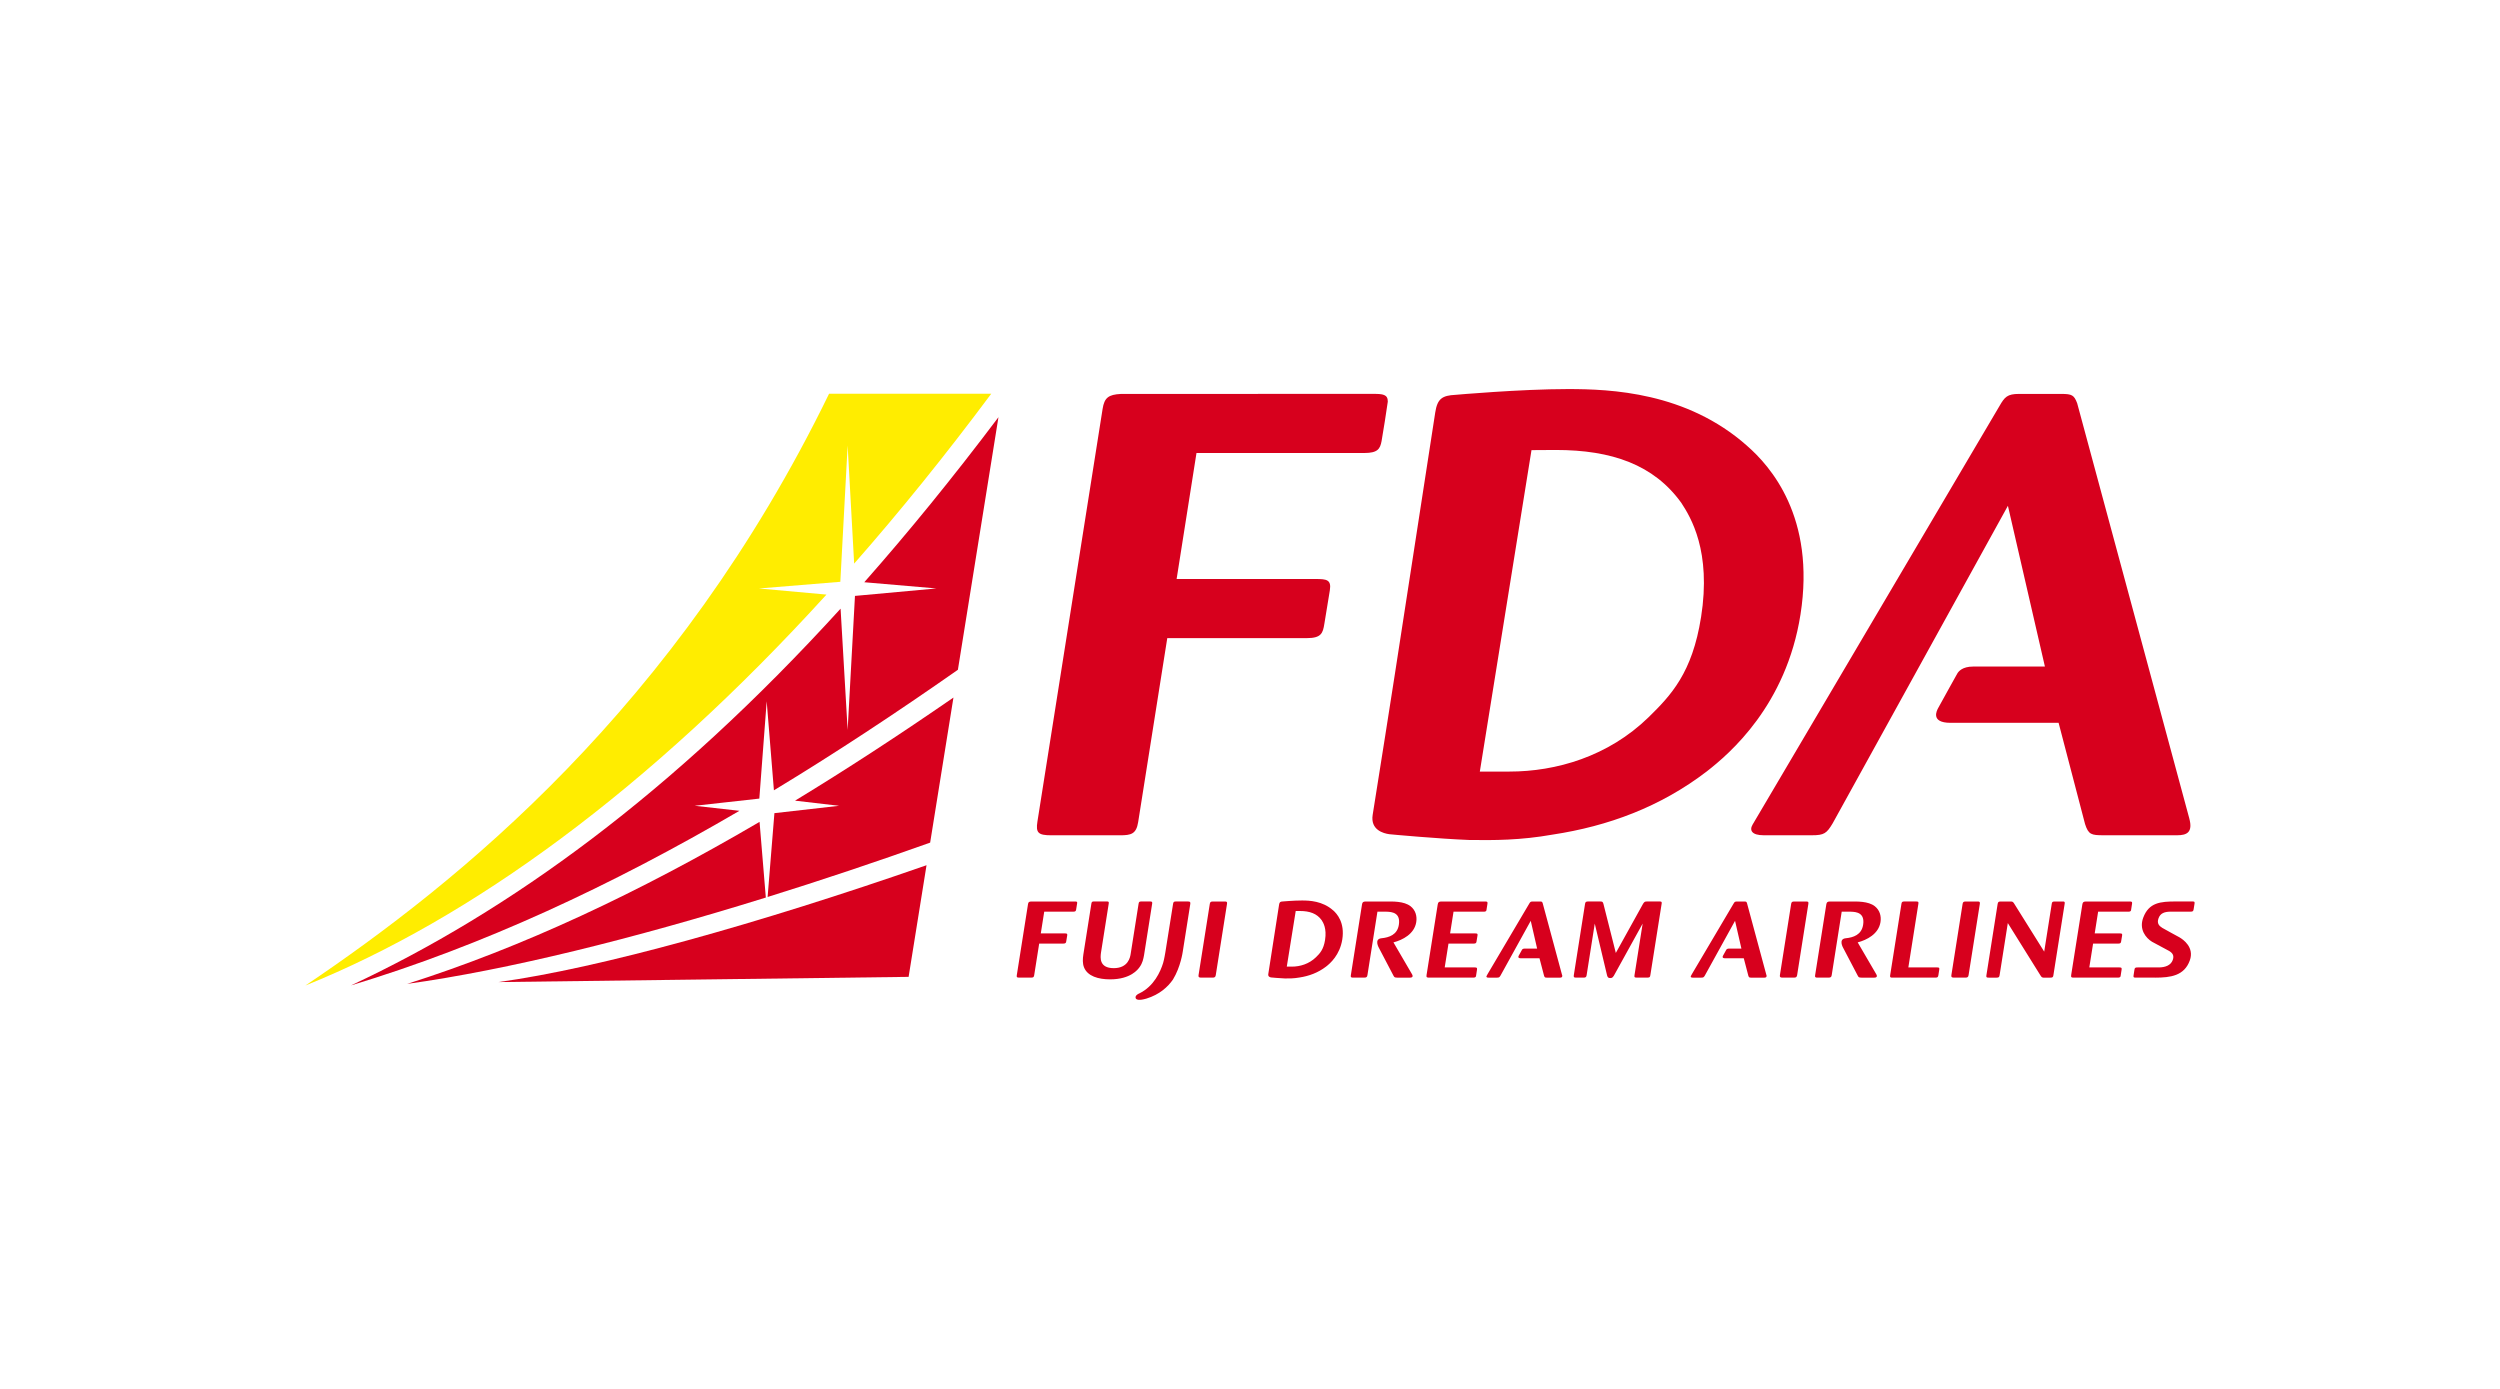
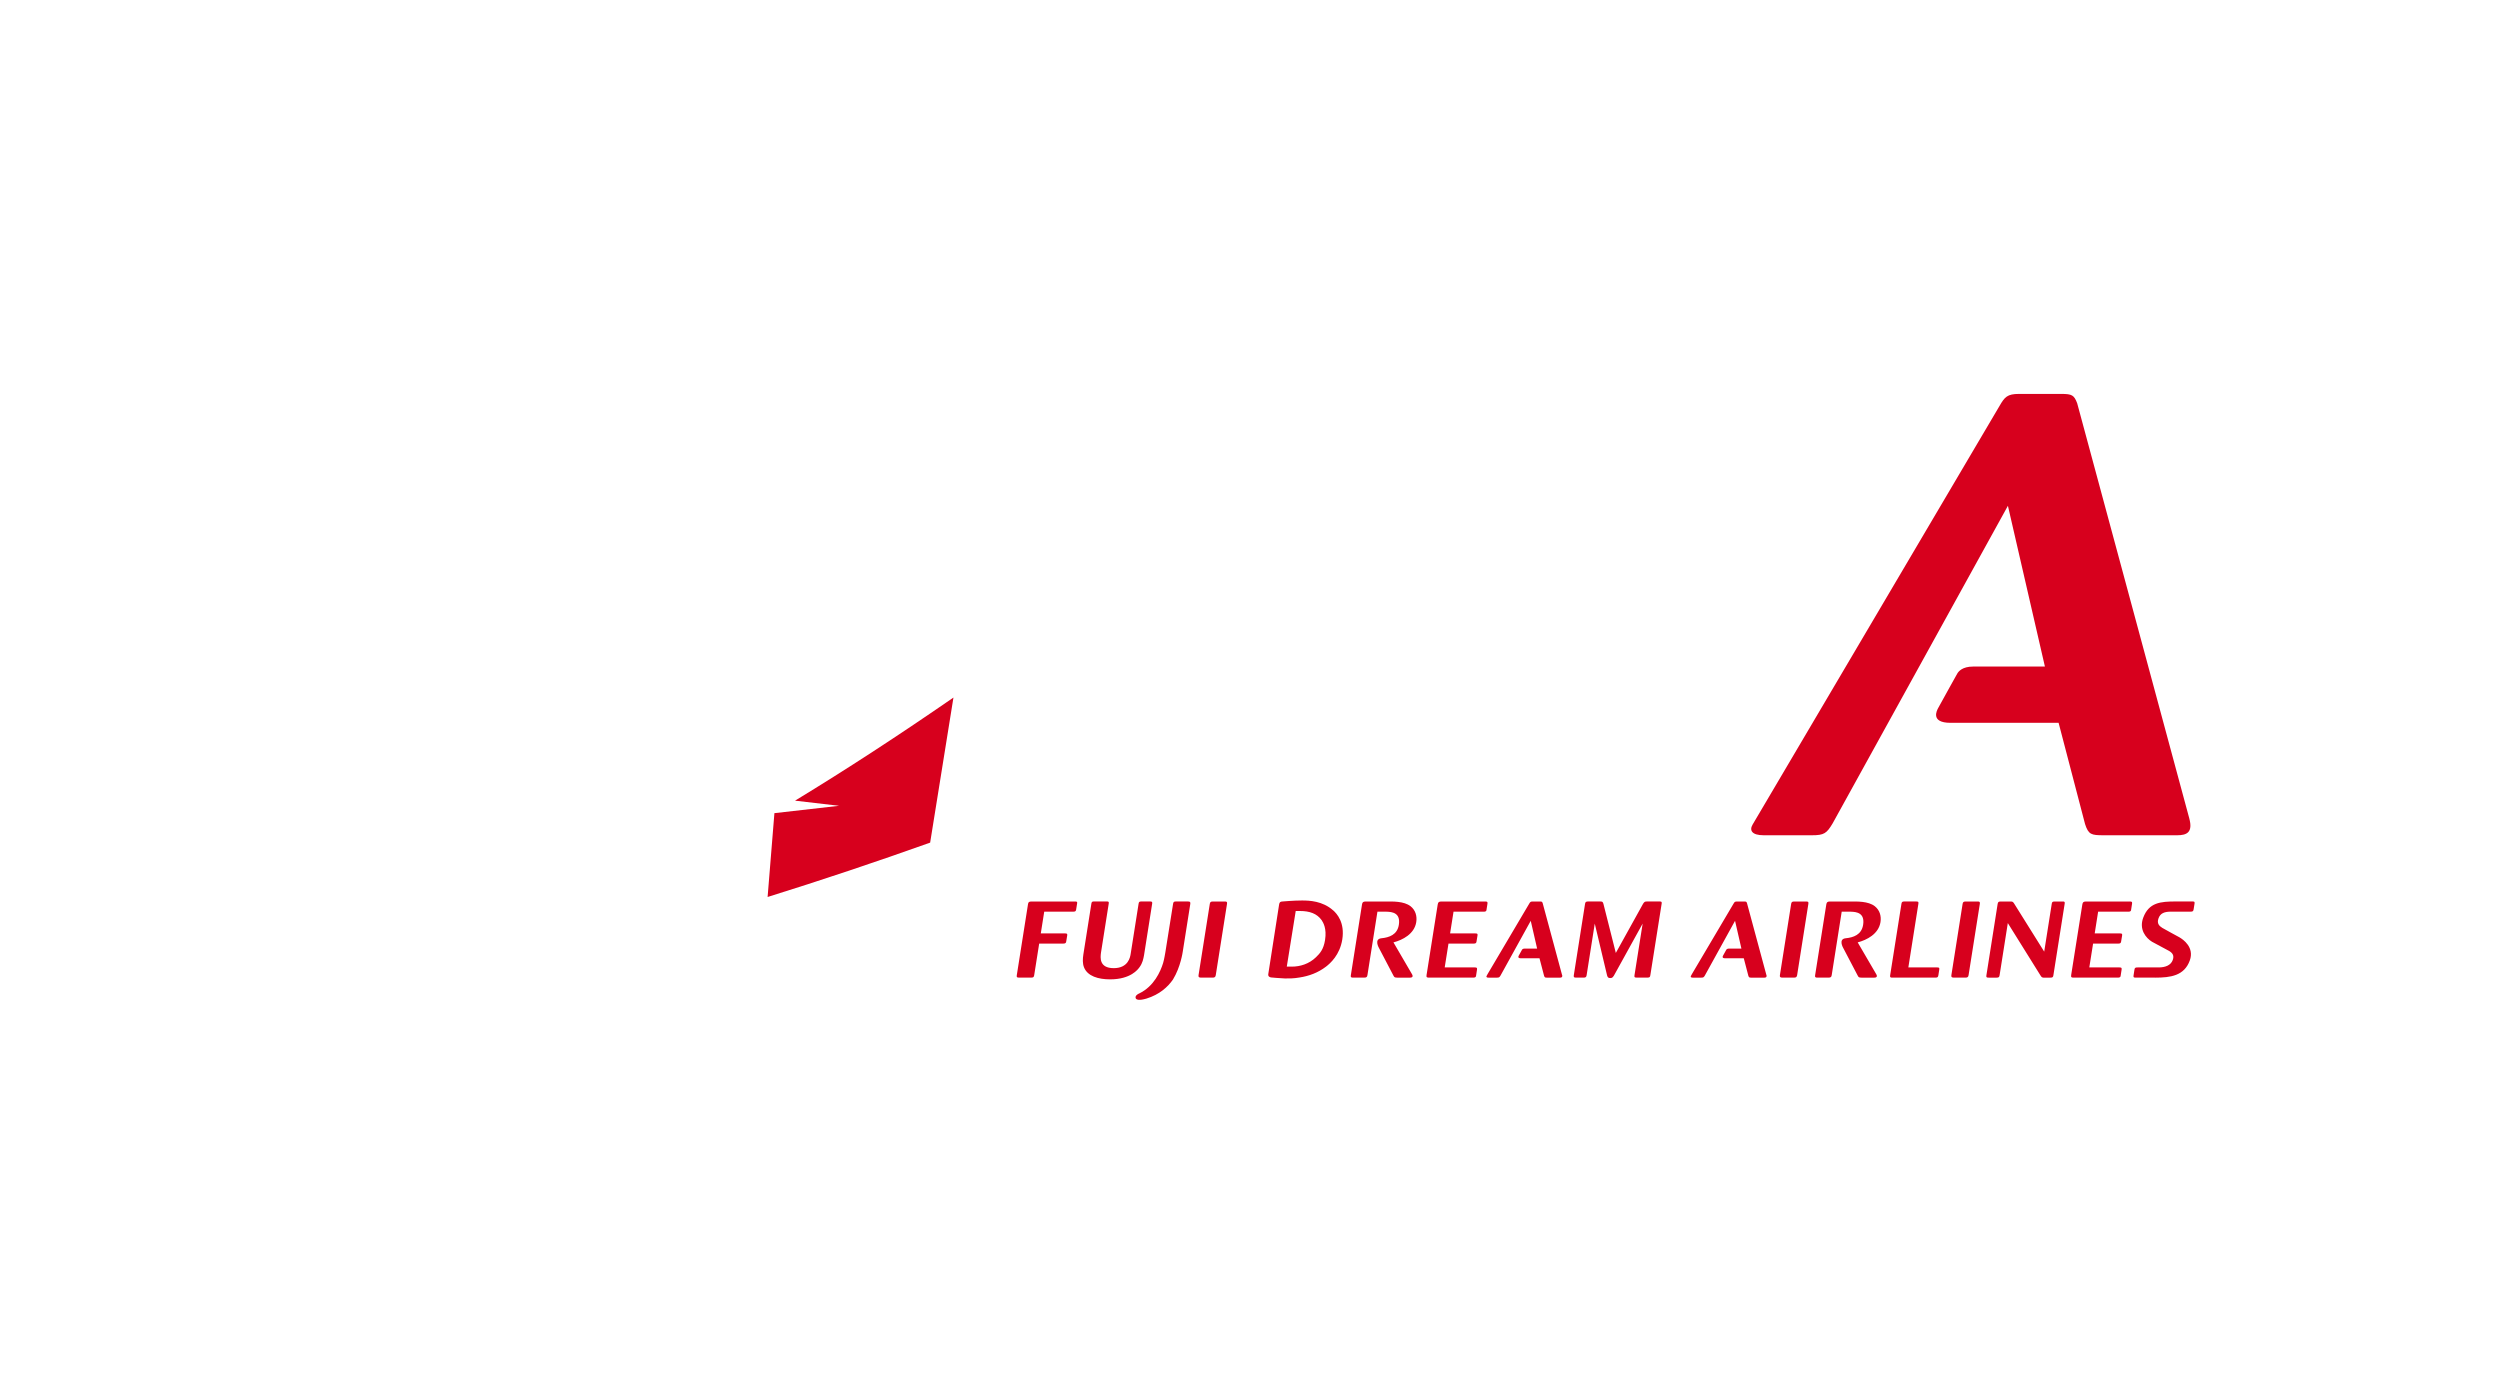
<svg xmlns="http://www.w3.org/2000/svg" id="a" width="180" height="100" viewBox="0 0 180 100">
  <defs>
    <style>.b{fill:#d7001d;}.c{fill:#ffed00;}</style>
  </defs>
  <g>
-     <path class="b" d="M54.672,57.499l.53-7.006,.52,6.409c4.379-2.651,8.783-5.553,13.247-8.679l2.92-18.185c-3.253,4.322-6.472,8.273-9.661,11.883l5.191,.447-5.861,.537-.528,9.651-.508-8.732c-12.138,13.331-23.834,21.787-35.252,27.126,9.468-2.865,18.677-7.141,27.969-12.572l-3.223-.362,4.656-.518Z" />
-     <path class="b" d="M29.311,70.841c7.269-1.011,16.31-3.258,25.828-6.217l-.451-5.449c-8.735,5.121-17.104,9.04-25.377,11.667Z" />
    <path class="b" d="M57.244,57.648l3.17,.369-4.656,.53-.49,6.036c3.853-1.2,7.782-2.516,11.703-3.914l1.677-10.445c-3.885,2.683-7.68,5.16-11.404,7.423Z" />
-     <path class="c" d="M59.692,28.351c-11.014,22.635-26.756,35.231-37.705,42.607,11.928-4.815,24.734-14.097,37.519-28.148l-4.863-.44,5.861-.481,.526-9.813,.469,8.504c3.299-3.755,6.593-7.83,9.868-12.229h-11.675Z" />
-     <path class="b" d="M35.887,70.71l29.533-.376,1.29-8.038c-12.138,4.228-23.576,7.42-30.823,8.413Z" />
  </g>
-   <path class="b" d="M125.785,32.094c-4.367-3.868-9.809-4.081-12.903-4.081-3.405,0-8.087,.415-8.087,.415-.952,.048-1.302,.271-1.457,1.262l-2.91,18.863s-1.332,8.523-1.594,10.105c-.183,1.104,.79,1.35,1.199,1.405,.107,.015,3.621,.334,5.743,.415,1.791,.025,3.688,.025,6.014-.387,3.994-.608,7.753-1.989,11.092-4.545,1.674-1.303,5.723-4.77,6.752-11.296,1.107-7.022-2.188-10.711-3.85-12.155Zm-3.311,12.348c-.63,4.006-2.164,5.621-3.777,7.2-2.91,2.834-6.665,3.911-10.022,3.911h-2.128l3.72-23.144s.753-.011,1.749-.011c4.035,0,7.057,1.06,9.036,3.805,.675,1.035,2.178,3.468,1.423,8.239Zm-24.233-11.826c.95,0,1.129-.299,1.232-.855,.031-.114,.449-2.769,.449-2.846,.002-.522-.36-.556-1.049-.556l-18.161,.004c-.9,.046-1.197,.267-1.325,1.08l-4.692,29.709c-.13,.809,.054,.989,.996,.989h4.954c.786,0,1.167-.089,1.302-.944l2.097-13.252h10.047c1.048,0,1.157-.362,1.264-1.037l.395-2.411c.121-.765-.241-.809-1.025-.809h-10.008l1.43-9.07h12.094Z" />
  <path class="b" d="M82.042,69.644c.231-.31,.28-.621,.327-.862l.588-3.727c.02-.132-.031-.149-.167-.149h-.606c-.144,0-.185,.025-.206,.164l-.57,3.611c-.036,.233-.171,1.026-1.219,1.026-1.058,0-.963-.769-.92-1.103l.56-3.549c.021-.141-.022-.149-.167-.149h-.887c-.125,0-.173,.016-.195,.149l-.578,3.664c-.048,.312-.065,.646,.045,.925,.251,.644,1.037,.87,1.878,.87,1.492,0,2.012-.723,2.116-.87Zm6.14-4.736h-.86c-.163,0-.189,.054-.215,.162l-.813,5.149c-.022,.14,.047,.164,.173,.17h.841c.117,0,.202-.023,.226-.17l.812-5.149c.022-.139-.029-.162-.164-.162Zm13.379,.342c-.484-.374-1.276-.342-1.81-.342h-1.436c-.164,.008-.225,.046-.251,.218l-.805,5.101c-.025,.147,.046,.162,.171,.162h.788c.172,0,.216-.046,.238-.185l.719-4.563,.653,.001c.415,.01,1.025,.084,.889,.945-.113,.721-.704,.913-1.255,.968-.551,.055-.181,.691-.181,.691l1.042,1.989c.071,.132,.086,.148,.274,.155h.914c.064,0,.181,0,.198-.109,.006-.046-.021-.101-.05-.147l-1.33-2.282c.661-.172,1.507-.606,1.641-1.46,.069-.436-.055-.862-.407-1.141Zm33.428,0c-.483-.374-1.275-.342-1.809-.342h-1.436c-.164,.008-.224,.046-.251,.218l-.806,5.101c-.024,.147,.046,.162,.173,.162h.786c.172,0,.217-.046,.238-.185l.719-4.563,.653,.001c.416,.01,1.024,.084,.889,.945-.114,.721-.704,.913-1.255,.968-.552,.055-.182,.691-.182,.691l1.042,1.989c.07,.132,.086,.148,.274,.155h.913c.063,0,.18,0,.198-.109,.006-.046-.021-.101-.05-.147l-1.331-2.282c.66-.172,1.507-.606,1.641-1.46,.069-.436-.054-.862-.407-1.141Zm-15.516-.344h-.878c-.172,0-.202,.025-.297,.172l-1.959,3.534-.894-3.542c-.049-.147-.073-.164-.244-.164h-.86c-.144,0-.195,.04-.216,.164l-.81,5.141c-.022,.14,.007,.178,.162,.178h.544c.126,0,.193-.03,.214-.162l.588-3.727,.89,3.742c.042,.132,.09,.178,.224,.178,.137,0,.169-.038,.262-.17l2.072-3.751-.586,3.711c-.023,.148-.001,.178,.172,.178h.723c.172,0,.22-.015,.243-.162l.818-5.172c.02-.132-.023-.149-.169-.149Zm10.566,.002h-.858c-.163,0-.19,.054-.216,.162l-.813,5.149c-.021,.14,.047,.164,.172,.17h.842c.117,0,.202-.023,.226-.17l.811-5.149c.023-.139-.027-.162-.164-.162Zm9.432,4.746h-2.07l.724-4.591c.022-.132-.019-.157-.165-.157h-.84c-.135,0-.194,.025-.214,.157l-.817,5.171c-.022,.14,.039,.155,.157,.155h3.091c.154,0,.193-.023,.224-.155l.066-.423c.019-.125-.003-.157-.157-.157Zm2.913-4.746h-.859c-.163,0-.19,.054-.216,.162l-.811,5.149c-.022,.14,.046,.164,.172,.17h.84c.118,0,.202-.023,.226-.17l.813-5.149c.02-.139-.03-.162-.165-.162Zm6.119,0h-.57c-.144,0-.187,.038-.205,.155l-.545,3.455-2.17-3.471c-.081-.124-.114-.138-.267-.138h-.687c-.125,0-.202,.014-.226,.162l-.813,5.164c-.022,.14,.029,.155,.174,.155h.569c.152,0,.188-.046,.208-.17l.592-3.759,2.349,3.767c.08,.124,.104,.147,.21,.162h.505c.136,0,.195-.023,.215-.155l.815-5.171c.022-.125-.01-.163-.155-.155Zm9.319-.002h-1.135c-1.153-.005-1.965,.084-2.372,1.161-.323,.858,.195,1.471,.626,1.737l1.241,.667c.24,.146,.372,.324,.258,.647-.137,.388-.547,.537-1.009,.537h-1.518c-.153,0-.218,.015-.234,.172l-.064,.415c-.027,.147,.057,.147,.184,.147h1.362l.001-.002-.001,.003c1.121,0,2.109-.132,2.507-1.242,.337-.938-.473-1.505-.759-1.668,0,0-1.09-.591-1.229-.676-.235-.145-.387-.327-.272-.669,.132-.392,.441-.496,.902-.496h1.398c.152,0,.213-.015,.234-.17l.066-.416c.031-.149-.059-.149-.185-.149Zm-72.304,0h-.849c-.152-.007-.19,.056-.206,.164l-.555,3.481s-.084,.527-.165,.79c-.186,.604-.655,1.68-1.725,2.19,0,0-.232,.091-.256,.246-.011,.073,.002,.182,.208,.207,.134,.013,.284-.005,.566-.083,.961-.296,1.556-.85,1.92-1.38,.552-.9,.702-1.999,.702-1.999l.545-3.451c.013-.139-.028-.164-.184-.164Zm-8.092,.002c-.015-0-3.179-0-3.179-0-.155,.008-.207,.046-.229,.186l-.809,5.124c-.022,.139,.009,.17,.172,.17h.854c.136,0,.202-.015,.225-.162l.361-2.287h1.734c.181,0,.198-.061,.217-.178l.068-.416c.021-.13-.041-.139-.177-.139h-1.726l.247-1.564h2.085c.163,0,.194-.051,.212-.147,.005-.02,.078-.479,.078-.492,0-.076-.046-.092-.133-.095Zm48.359,.117c-.04-.103-.063-.117-.2-.117h-.523c-.145,0-.179,.038-.241,.147l-3.007,5.087c-.011,.015-.075,.131-.078,.147-.015,.101,.092,.101,.156,.101h.597c.152,0,.183-.023,.258-.147l2.177-3.945,.458,1.999h-.891c-.133,0-.183,.059-.199,.089-.005,.008-.179,.319-.236,.426-.015,.027-.101,.184,.154,.184h1.343l.328,1.256c.042,.132,.077,.139,.23,.139h.914c.063,0,.155-.007,.17-.101,.005-.032,.001-.061-.019-.108l-1.392-5.156Zm-14.712,0c-.039-.103-.063-.117-.199-.117h-.524c-.144,0-.177,.038-.241,.147l-3.006,5.087c-.012,.015-.076,.131-.078,.147-.016,.101,.093,.101,.155,.101h.598c.153,0,.184-.023,.258-.147l2.178-3.945,.459,1.999h-.892c-.133,0-.181,.059-.198,.089-.005,.008-.178,.319-.235,.426-.015,.027-.101,.184,.153,.184h1.343l.329,1.256c.042,.132,.076,.139,.229,.139h.913c.064,0,.155-.007,.169-.101,.006-.032,.003-.061-.019-.108l-1.392-5.156Zm-15.095,.515c-.755-.668-1.697-.705-2.232-.705-.587,0-1.397,.071-1.397,.071-.165,.008-.226,.048-.253,.219,0,0-.733,4.736-.779,5.009-.032,.192,.137,.233,.208,.243,.018,.003,.626,.058,.993,.072,.309,.003,.638,.003,1.041-.068,.69-.104,1.34-.344,1.918-.786,.289-.225,.989-.826,1.168-1.954,.191-1.214-.38-1.853-.666-2.103Zm-.573,2.135c-.109,.694-.375,.973-.654,1.245-.503,.49-1.153,.677-1.733,.677h-.369l.643-4.003s.132-.002,.302-.002c.699,0,1.222,.183,1.564,.657,.116,.18,.377,.601,.247,1.425Z" />
  <path class="b" d="M157.629,58.926l-8.072-29.891c-.223-.584-.365-.673-1.153-.673h-3.037c-.84,0-1.031,.224-1.394,.853,0,0-17.776,30.134-17.786,30.155-.249,.423-.049,.769,.804,.769h3.459c.889,0,1.067-.135,1.499-.855l12.62-22.867,2.664,11.575h-5.17c-.769,0-1.053,.347-1.146,.517-.03,.056-1.036,1.853-1.371,2.474-.084,.155-.582,1.06,.889,1.06h7.784l1.904,7.287c.247,.763,.449,.809,1.338,.809h5.295c.695,0,1.145-.208,.872-1.214Z" />
  <path class="b" d="M106.914,64.908h-3.149c-.164,.008-.223,.046-.25,.218l-.804,5.085c-.025,.163,.035,.178,.189,.178h3.146c.154,0,.194-.023,.225-.101l.074-.479c.023-.147-.048-.155-.183-.155h-2.143l.272-1.714h1.805c.166,0,.196-.051,.213-.148,.005-.02,.073-.447,.073-.447,.021-.132-.041-.139-.177-.139h-1.798l.247-1.564h2.145c.154,0,.195-.023,.224-.101l.075-.479c.022-.147-.048-.155-.184-.155Z" />
  <path class="b" d="M153.327,64.908h-3.149c-.164,.008-.224,.046-.251,.218l-.804,5.085c-.024,.163,.035,.178,.189,.178h3.146c.153,0,.194-.023,.224-.101l.074-.479c.024-.147-.048-.155-.183-.155h-2.143l.272-1.714h1.805c.165,0,.196-.051,.213-.148,.005-.02,.074-.447,.074-.447,.021-.132-.041-.139-.177-.139h-1.798l.246-1.564h2.145c.154,0,.194-.023,.224-.101l.075-.479c.023-.147-.048-.155-.183-.155Z" />
</svg>